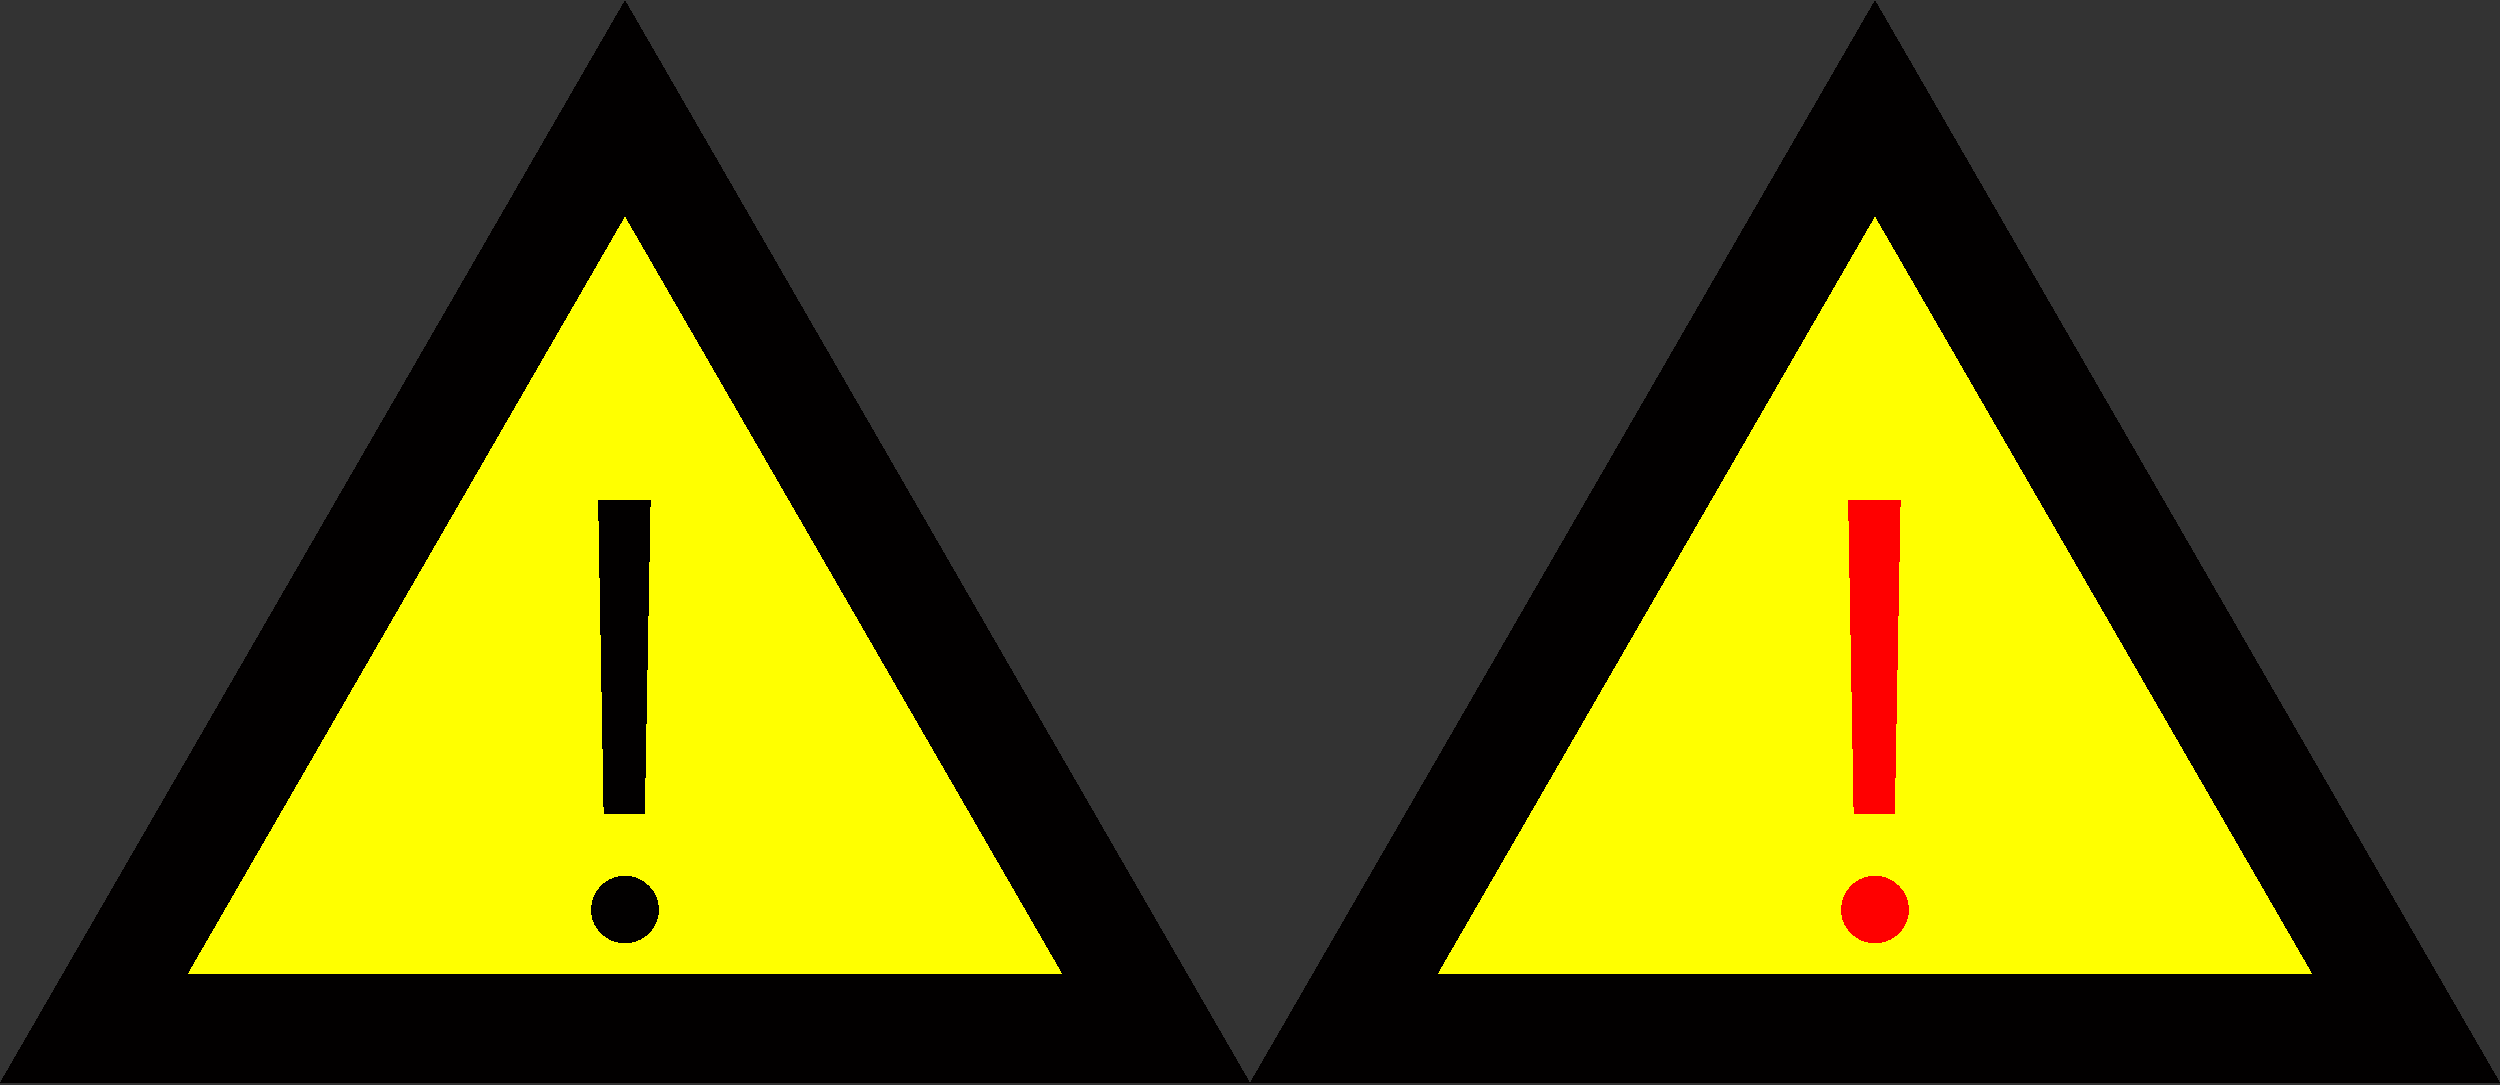
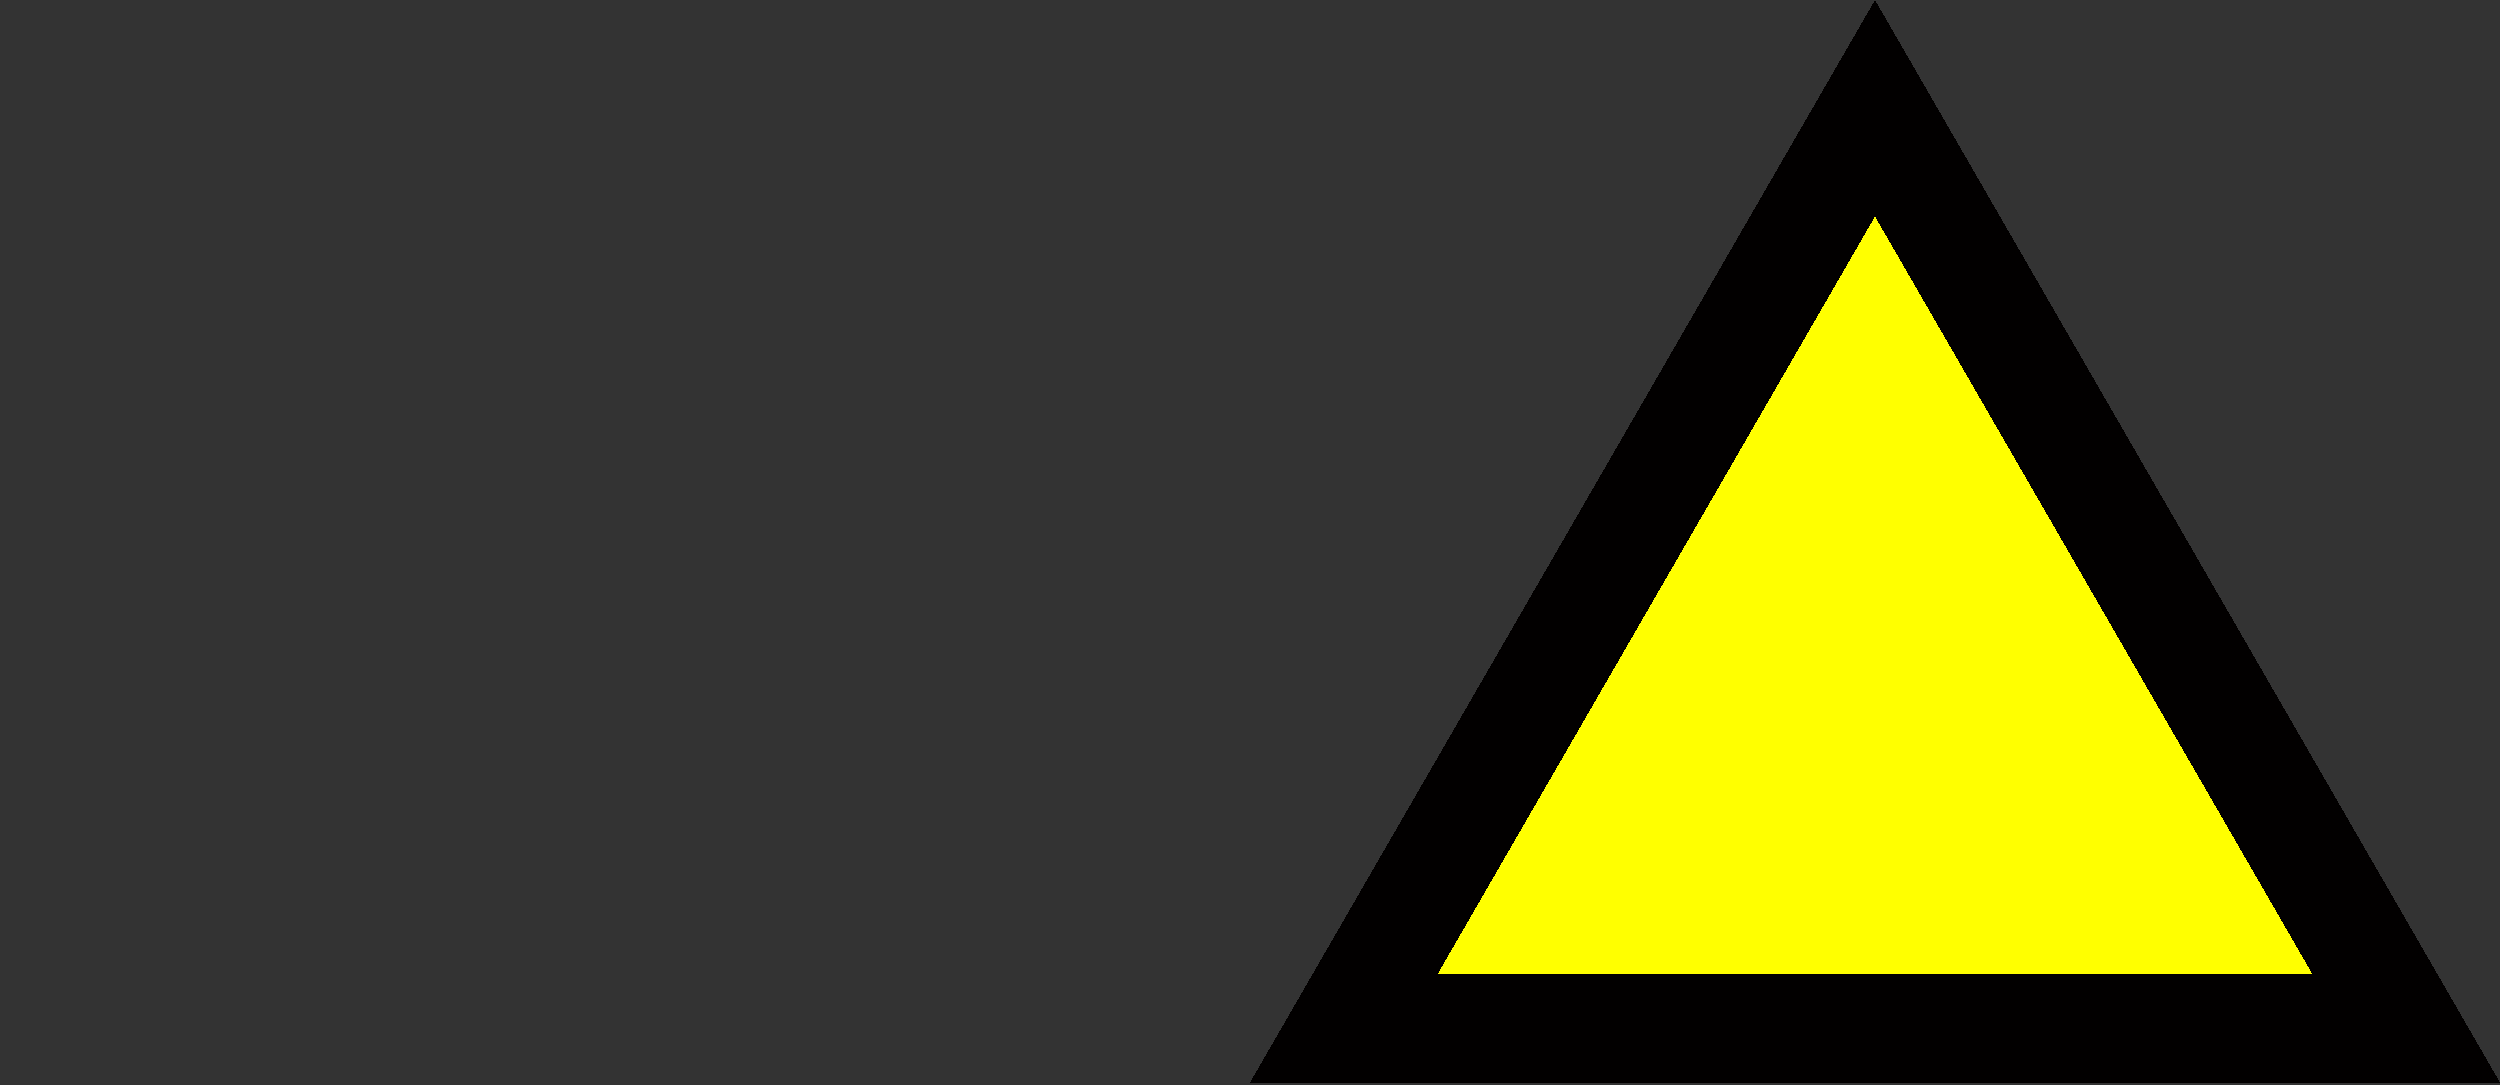
<svg xmlns="http://www.w3.org/2000/svg" width="500" height="217" shape-rendering="crispEdges" fill="none">
  <rect width="100%" height="100%" fill="#333333" stroke="none" />
  <path fill="#020000" transform="translate(250 216.506)" d="M0 0L250 0L125 -216.506L0 0Z" />
  <path fill="yellow" transform="translate(287.5 194.856)" d="M0 0L175 0L87.5 -151.554L0 0Z" />
-   <path fill="red" transform="translate(357.239 187.55)" d="M22.888 -87.524L21.729 -24.658L13.489 -24.658L12.39 -87.524L22.888 -87.524ZM17.761 1.099Q14.954 1.099 12.97 -0.854Q10.986 -2.808 10.986 -5.615Q10.986 -8.423 12.97 -10.406Q14.954 -12.39 17.761 -12.39Q20.508 -12.39 22.522 -10.406Q24.536 -8.423 24.536 -5.615Q24.536 -2.808 22.522 -0.854Q20.508 1.099 17.761 1.099Z" />
-   <path fill="#020000" transform="translate(0 216.506)" d="M0 0L250 0L125 -216.506L0 0Z" />
-   <path fill="yellow" transform="translate(37.5 194.856)" d="M0 0L175 0L87.5 -151.554L0 0Z" />
-   <path fill="#020000" transform="translate(107.239 187.55)" d="M22.888 -87.524L21.729 -24.658L13.489 -24.658L12.39 -87.524L22.888 -87.524ZM17.761 1.099Q14.954 1.099 12.97 -0.854Q10.986 -2.808 10.986 -5.615Q10.986 -8.423 12.97 -10.406Q14.954 -12.39 17.761 -12.39Q20.508 -12.39 22.522 -10.406Q24.536 -8.423 24.536 -5.615Q24.536 -2.808 22.522 -0.854Q20.508 1.099 17.761 1.099Z" />
</svg>